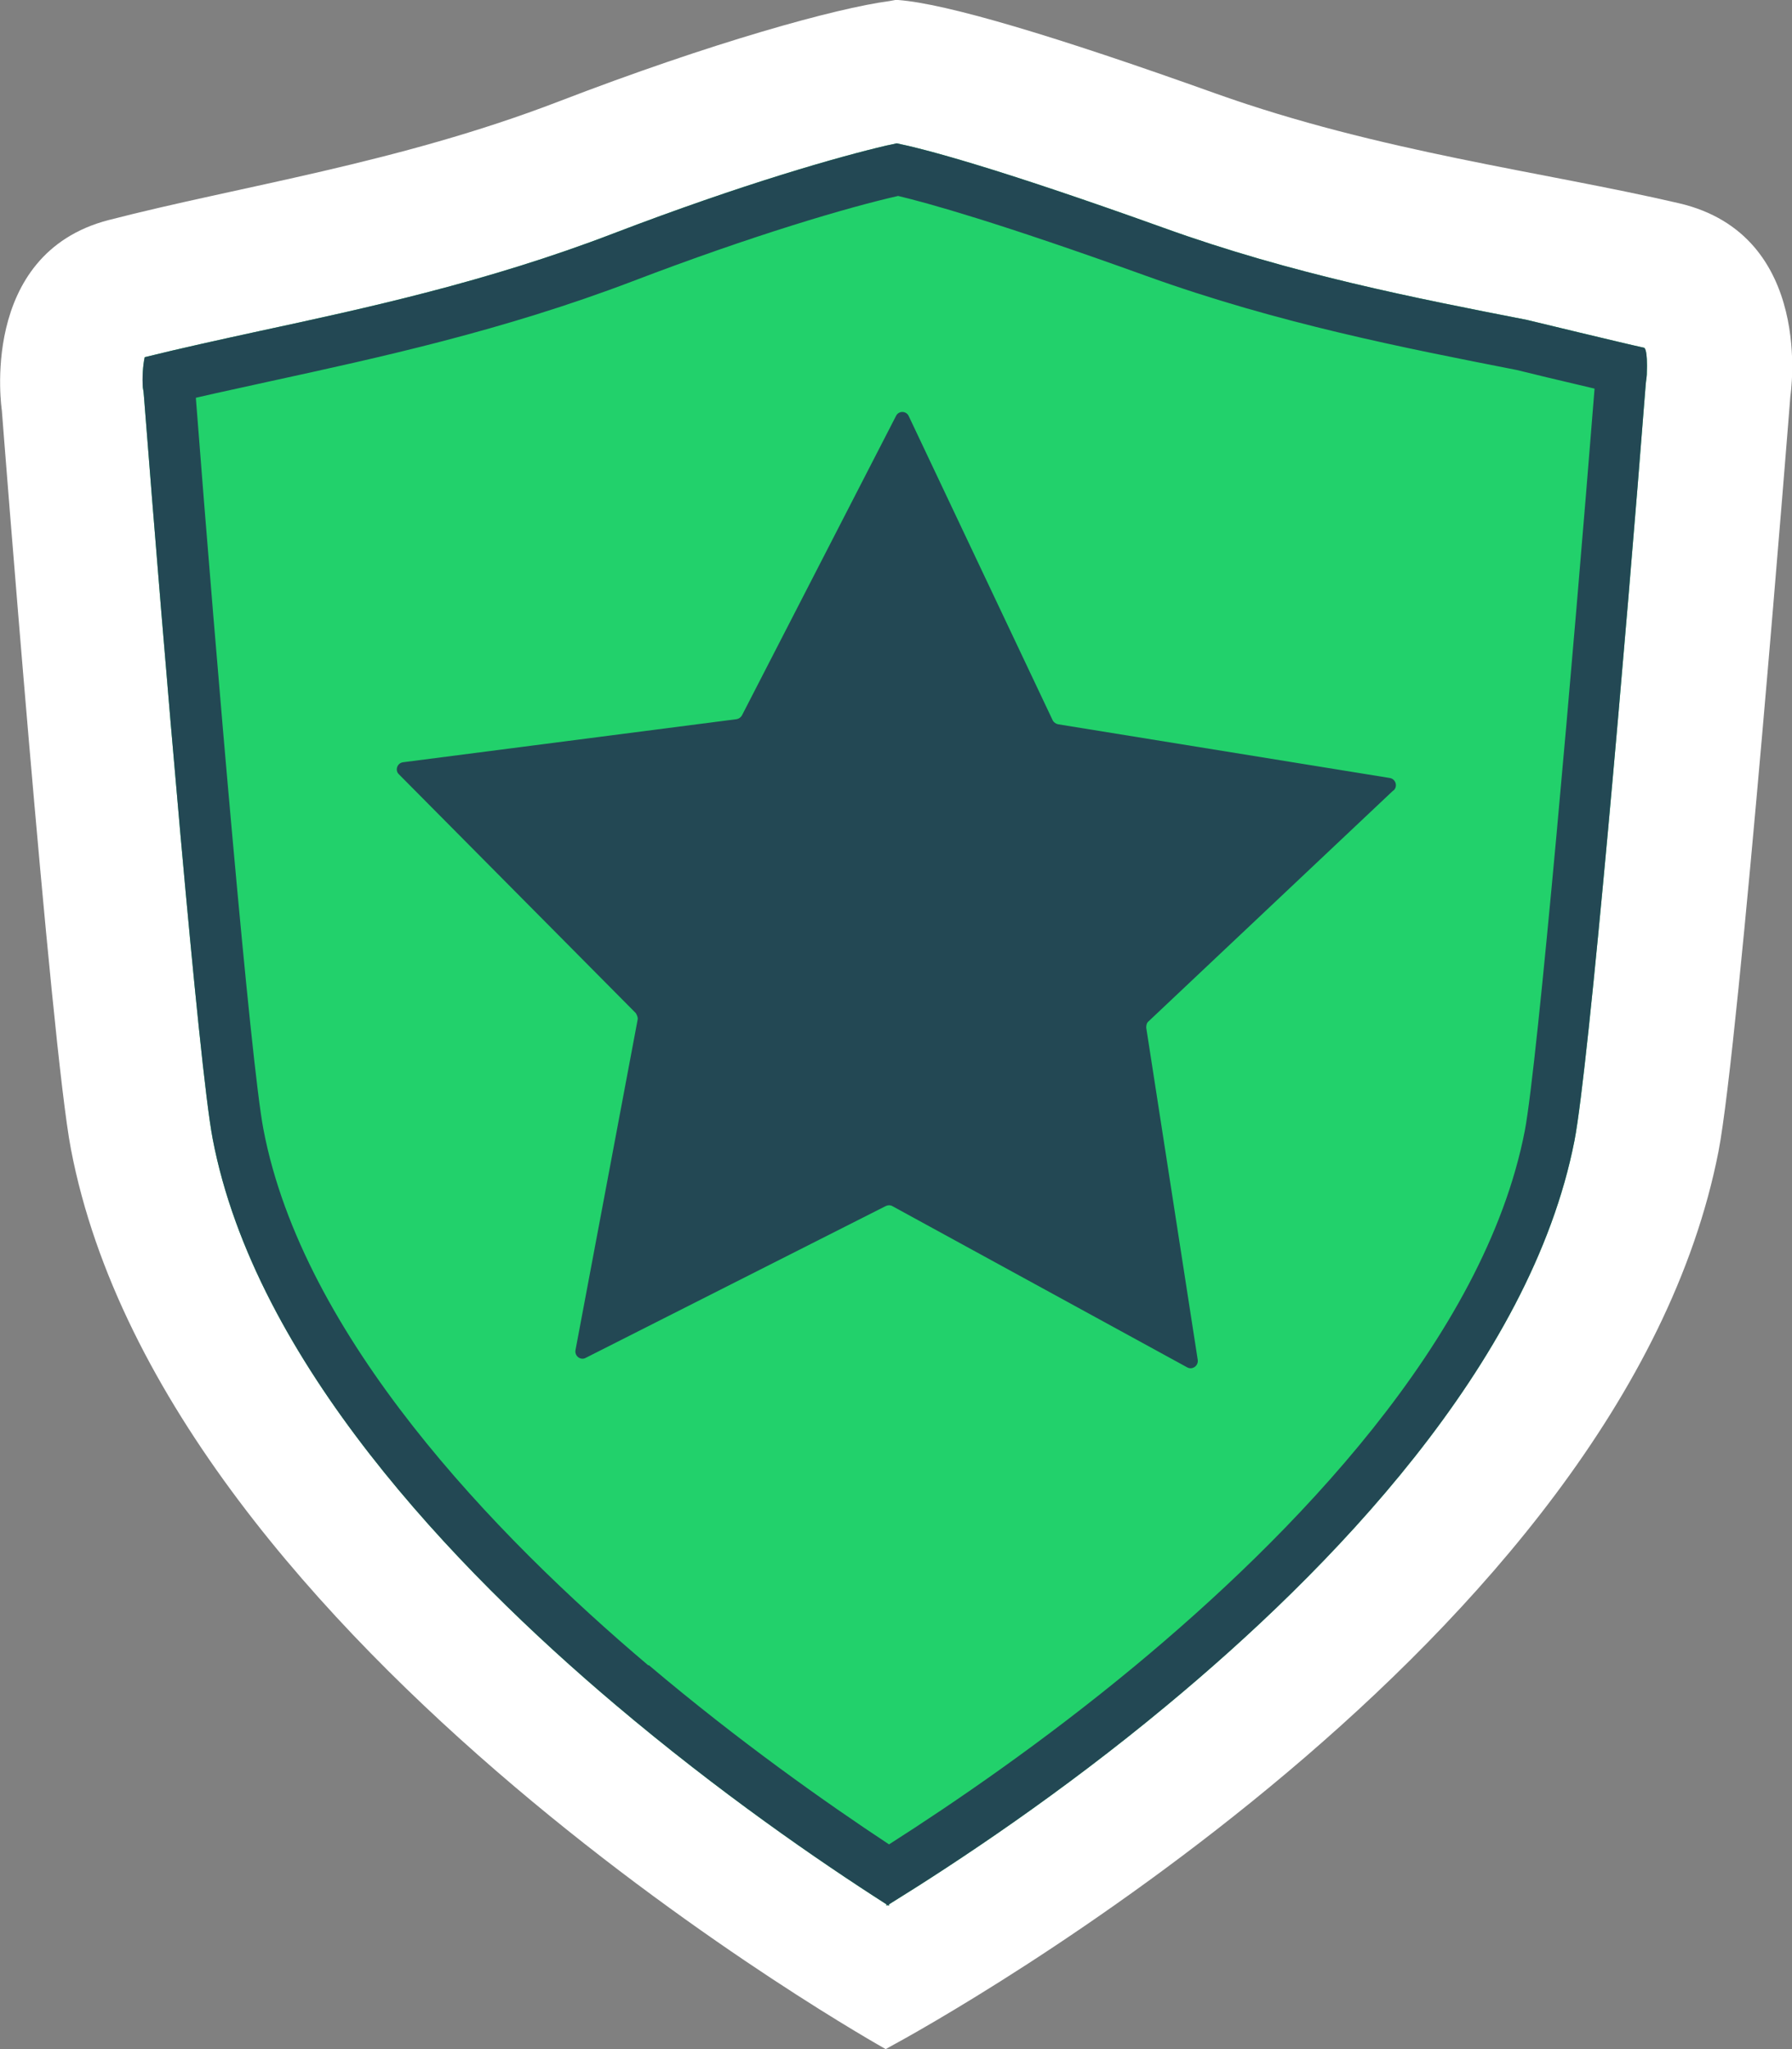
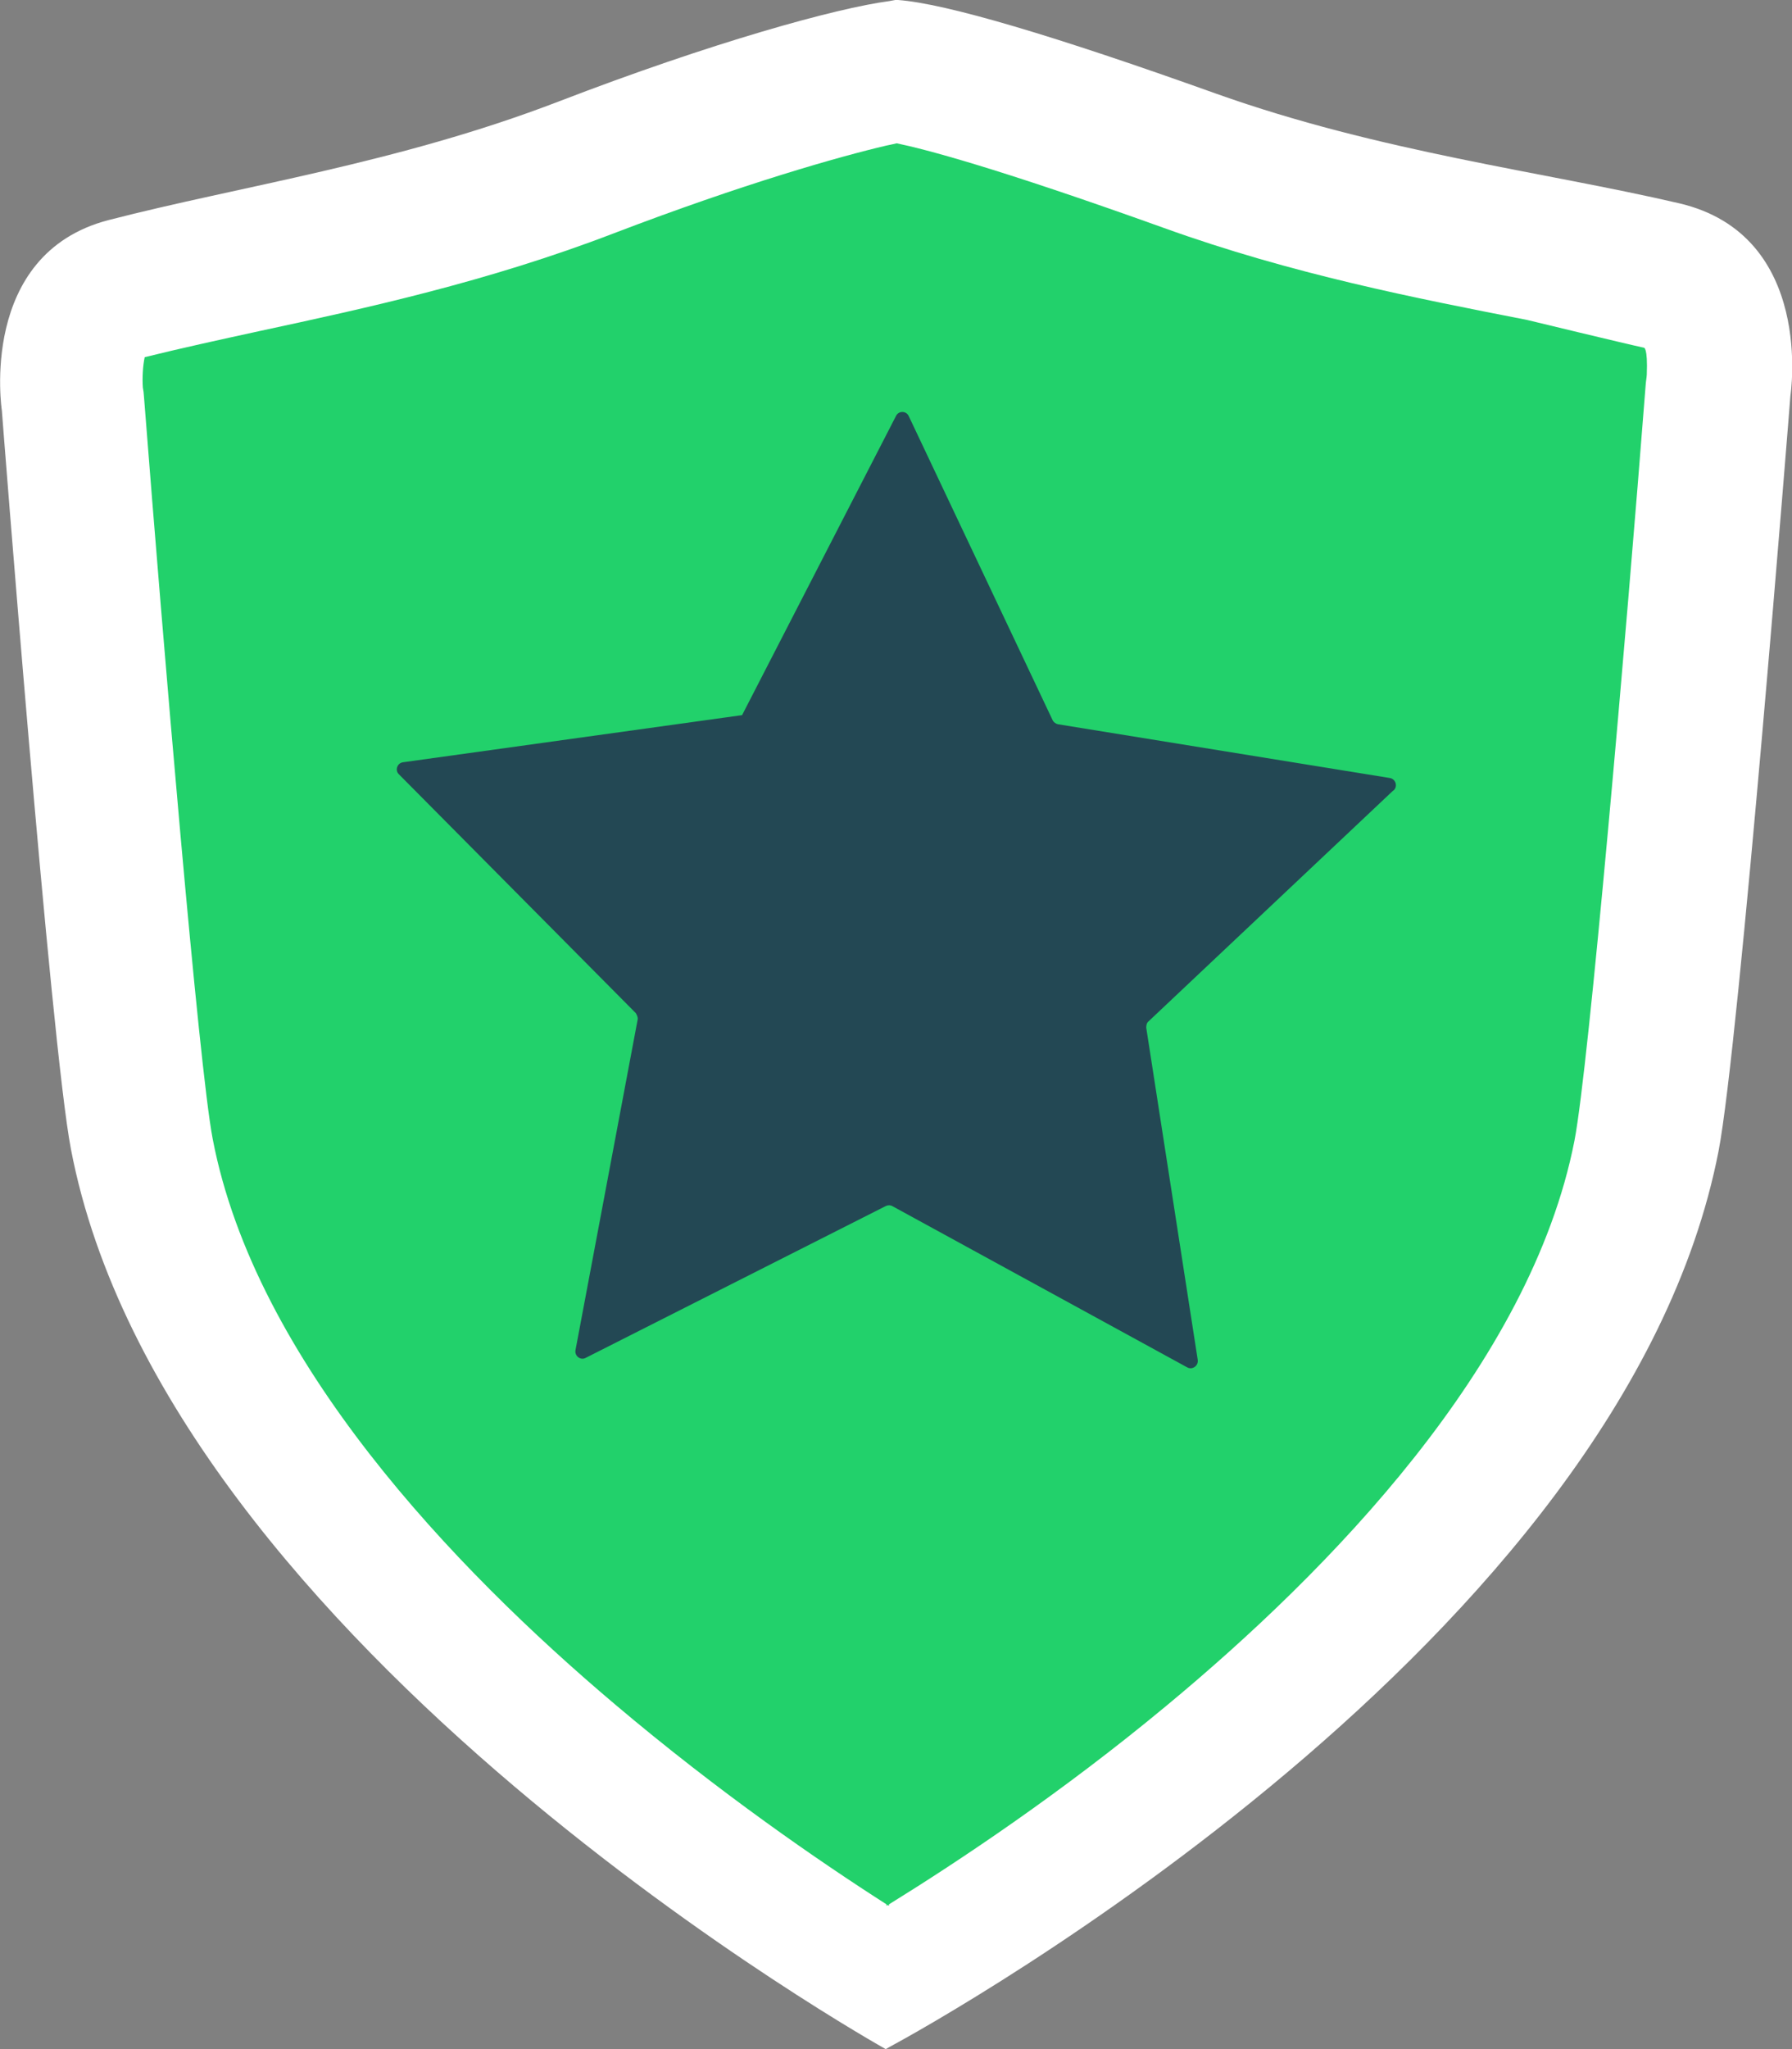
<svg xmlns="http://www.w3.org/2000/svg" width="28" height="32" viewBox="0 0 28 32" fill="none">
  <rect x="0" y="0" width="28" height="32" fill="#808080" stroke="none" />
  <g clip-path="url(#clip0_953_4438)">
    <path d="M14.011 0C14.011 0 13.993 0 13.988 0C13.959 0.006 13.925 0.011 13.896 0.017C13.069 0.126 11.127 0.662 8.724 1.587C6.212 2.552 3.751 2.906 1.696 3.437C-0.348 3.968 0.029 6.411 0.029 6.411C0.029 6.411 0.794 16.311 1.108 17.944C2.598 25.737 13.839 32 13.839 32C13.839 32 13.862 31.989 13.891 31.971C14.696 31.538 25.355 25.623 26.851 17.984C27.176 16.317 27.975 6.183 27.975 6.183C27.975 6.183 28.369 3.671 26.234 3.174C24.099 2.678 21.564 2.375 19 1.462C16.477 0.559 14.787 0.057 14.033 0C14.033 0 14.016 0 14.011 0Z" fill="white" />
    <path d="M13.873 29.751C13.873 29.751 13.885 29.757 13.891 29.762V29.739C14.97 29.072 16.58 28.004 18.23 26.634C20.753 24.544 23.916 21.313 24.601 17.813C24.824 16.665 25.406 9.963 25.714 6.006C25.72 5.932 25.726 5.921 25.731 5.852C25.748 5.418 25.686 5.43 25.686 5.43C25.417 5.373 23.859 4.996 23.859 4.996C22.135 4.659 20.188 4.282 18.178 3.557C15.523 2.604 14.427 2.324 14.011 2.238C13.965 2.25 13.908 2.261 13.851 2.273C13.12 2.444 11.624 2.866 9.592 3.643C7.616 4.402 5.715 4.813 4.042 5.173C3.414 5.31 2.815 5.441 2.261 5.578C2.232 5.709 2.221 5.904 2.232 6.052C2.244 6.115 2.244 6.126 2.25 6.2C2.552 10.077 3.106 16.654 3.323 17.784C3.985 21.25 7.102 24.498 9.609 26.616C11.23 27.987 12.789 29.06 13.851 29.739V29.762C13.851 29.762 13.862 29.751 13.873 29.751Z" fill="#22D16B" />
-     <path d="M13.873 29.751C13.873 29.751 13.885 29.757 13.891 29.762V29.739C14.97 29.072 16.58 28.004 18.23 26.634C20.753 24.544 23.916 21.313 24.601 17.813C24.824 16.665 25.406 9.963 25.714 6.006C25.72 5.932 25.726 5.921 25.731 5.852C25.748 5.435 25.692 5.43 25.686 5.43C25.417 5.373 23.859 4.996 23.859 4.996C22.135 4.659 20.188 4.282 18.178 3.557C15.523 2.604 14.427 2.324 14.011 2.238C13.965 2.25 13.908 2.261 13.851 2.273C13.12 2.444 11.624 2.866 9.592 3.643C7.616 4.402 5.715 4.813 4.042 5.173C3.414 5.31 2.815 5.441 2.261 5.578C2.232 5.709 2.221 5.904 2.232 6.052C2.244 6.115 2.244 6.126 2.25 6.2C2.552 10.077 3.106 16.654 3.323 17.784C3.985 21.25 7.102 24.498 9.609 26.616C11.23 27.987 12.789 29.06 13.851 29.739V29.762C13.851 29.762 13.862 29.751 13.873 29.751ZM10.128 26.006C7.725 23.973 4.733 20.873 4.116 17.636C3.917 16.603 3.38 10.363 3.06 6.212C3.426 6.126 3.814 6.046 4.219 5.955C5.921 5.584 7.85 5.167 9.888 4.391C11.755 3.677 13.251 3.237 14.033 3.06C14.49 3.169 15.586 3.471 17.916 4.311C19.977 5.053 21.952 5.435 23.699 5.778C23.813 5.807 24.424 5.955 24.915 6.069C24.578 10.3 24.024 16.614 23.825 17.659C23.191 20.924 20.159 24.007 17.733 26.017C16.306 27.199 14.912 28.152 13.891 28.803C12.897 28.147 11.538 27.187 10.14 26.006H10.128Z" fill="#234854" />
-     <path d="M21.775 12.344C21.843 12.281 21.809 12.167 21.718 12.15L16.534 11.311C16.5 11.305 16.465 11.282 16.448 11.248L14.199 6.498C14.159 6.412 14.039 6.412 13.999 6.498L11.595 11.168C11.578 11.202 11.544 11.225 11.51 11.231L6.297 11.904C6.206 11.916 6.166 12.03 6.234 12.093L9.934 15.821C9.934 15.821 9.974 15.884 9.963 15.924L8.992 21.085C8.975 21.176 9.072 21.25 9.152 21.205L13.839 18.835C13.873 18.818 13.913 18.818 13.942 18.835L18.549 21.353C18.629 21.399 18.726 21.33 18.715 21.239L17.91 16.049C17.91 16.015 17.916 15.975 17.944 15.952L21.764 12.35L21.775 12.344Z" fill="#234854" />
+     <path d="M21.775 12.344C21.843 12.281 21.809 12.167 21.718 12.15L16.534 11.311C16.5 11.305 16.465 11.282 16.448 11.248L14.199 6.498C14.159 6.412 14.039 6.412 13.999 6.498L11.595 11.168L6.297 11.904C6.206 11.916 6.166 12.03 6.234 12.093L9.934 15.821C9.934 15.821 9.974 15.884 9.963 15.924L8.992 21.085C8.975 21.176 9.072 21.25 9.152 21.205L13.839 18.835C13.873 18.818 13.913 18.818 13.942 18.835L18.549 21.353C18.629 21.399 18.726 21.33 18.715 21.239L17.91 16.049C17.91 16.015 17.916 15.975 17.944 15.952L21.764 12.35L21.775 12.344Z" fill="#234854" />
  </g>
  <defs>
    <clipPath id="clip0_953_4438">
      <rect width="28.009" height="32" fill="white" />
    </clipPath>
  </defs>
</svg>